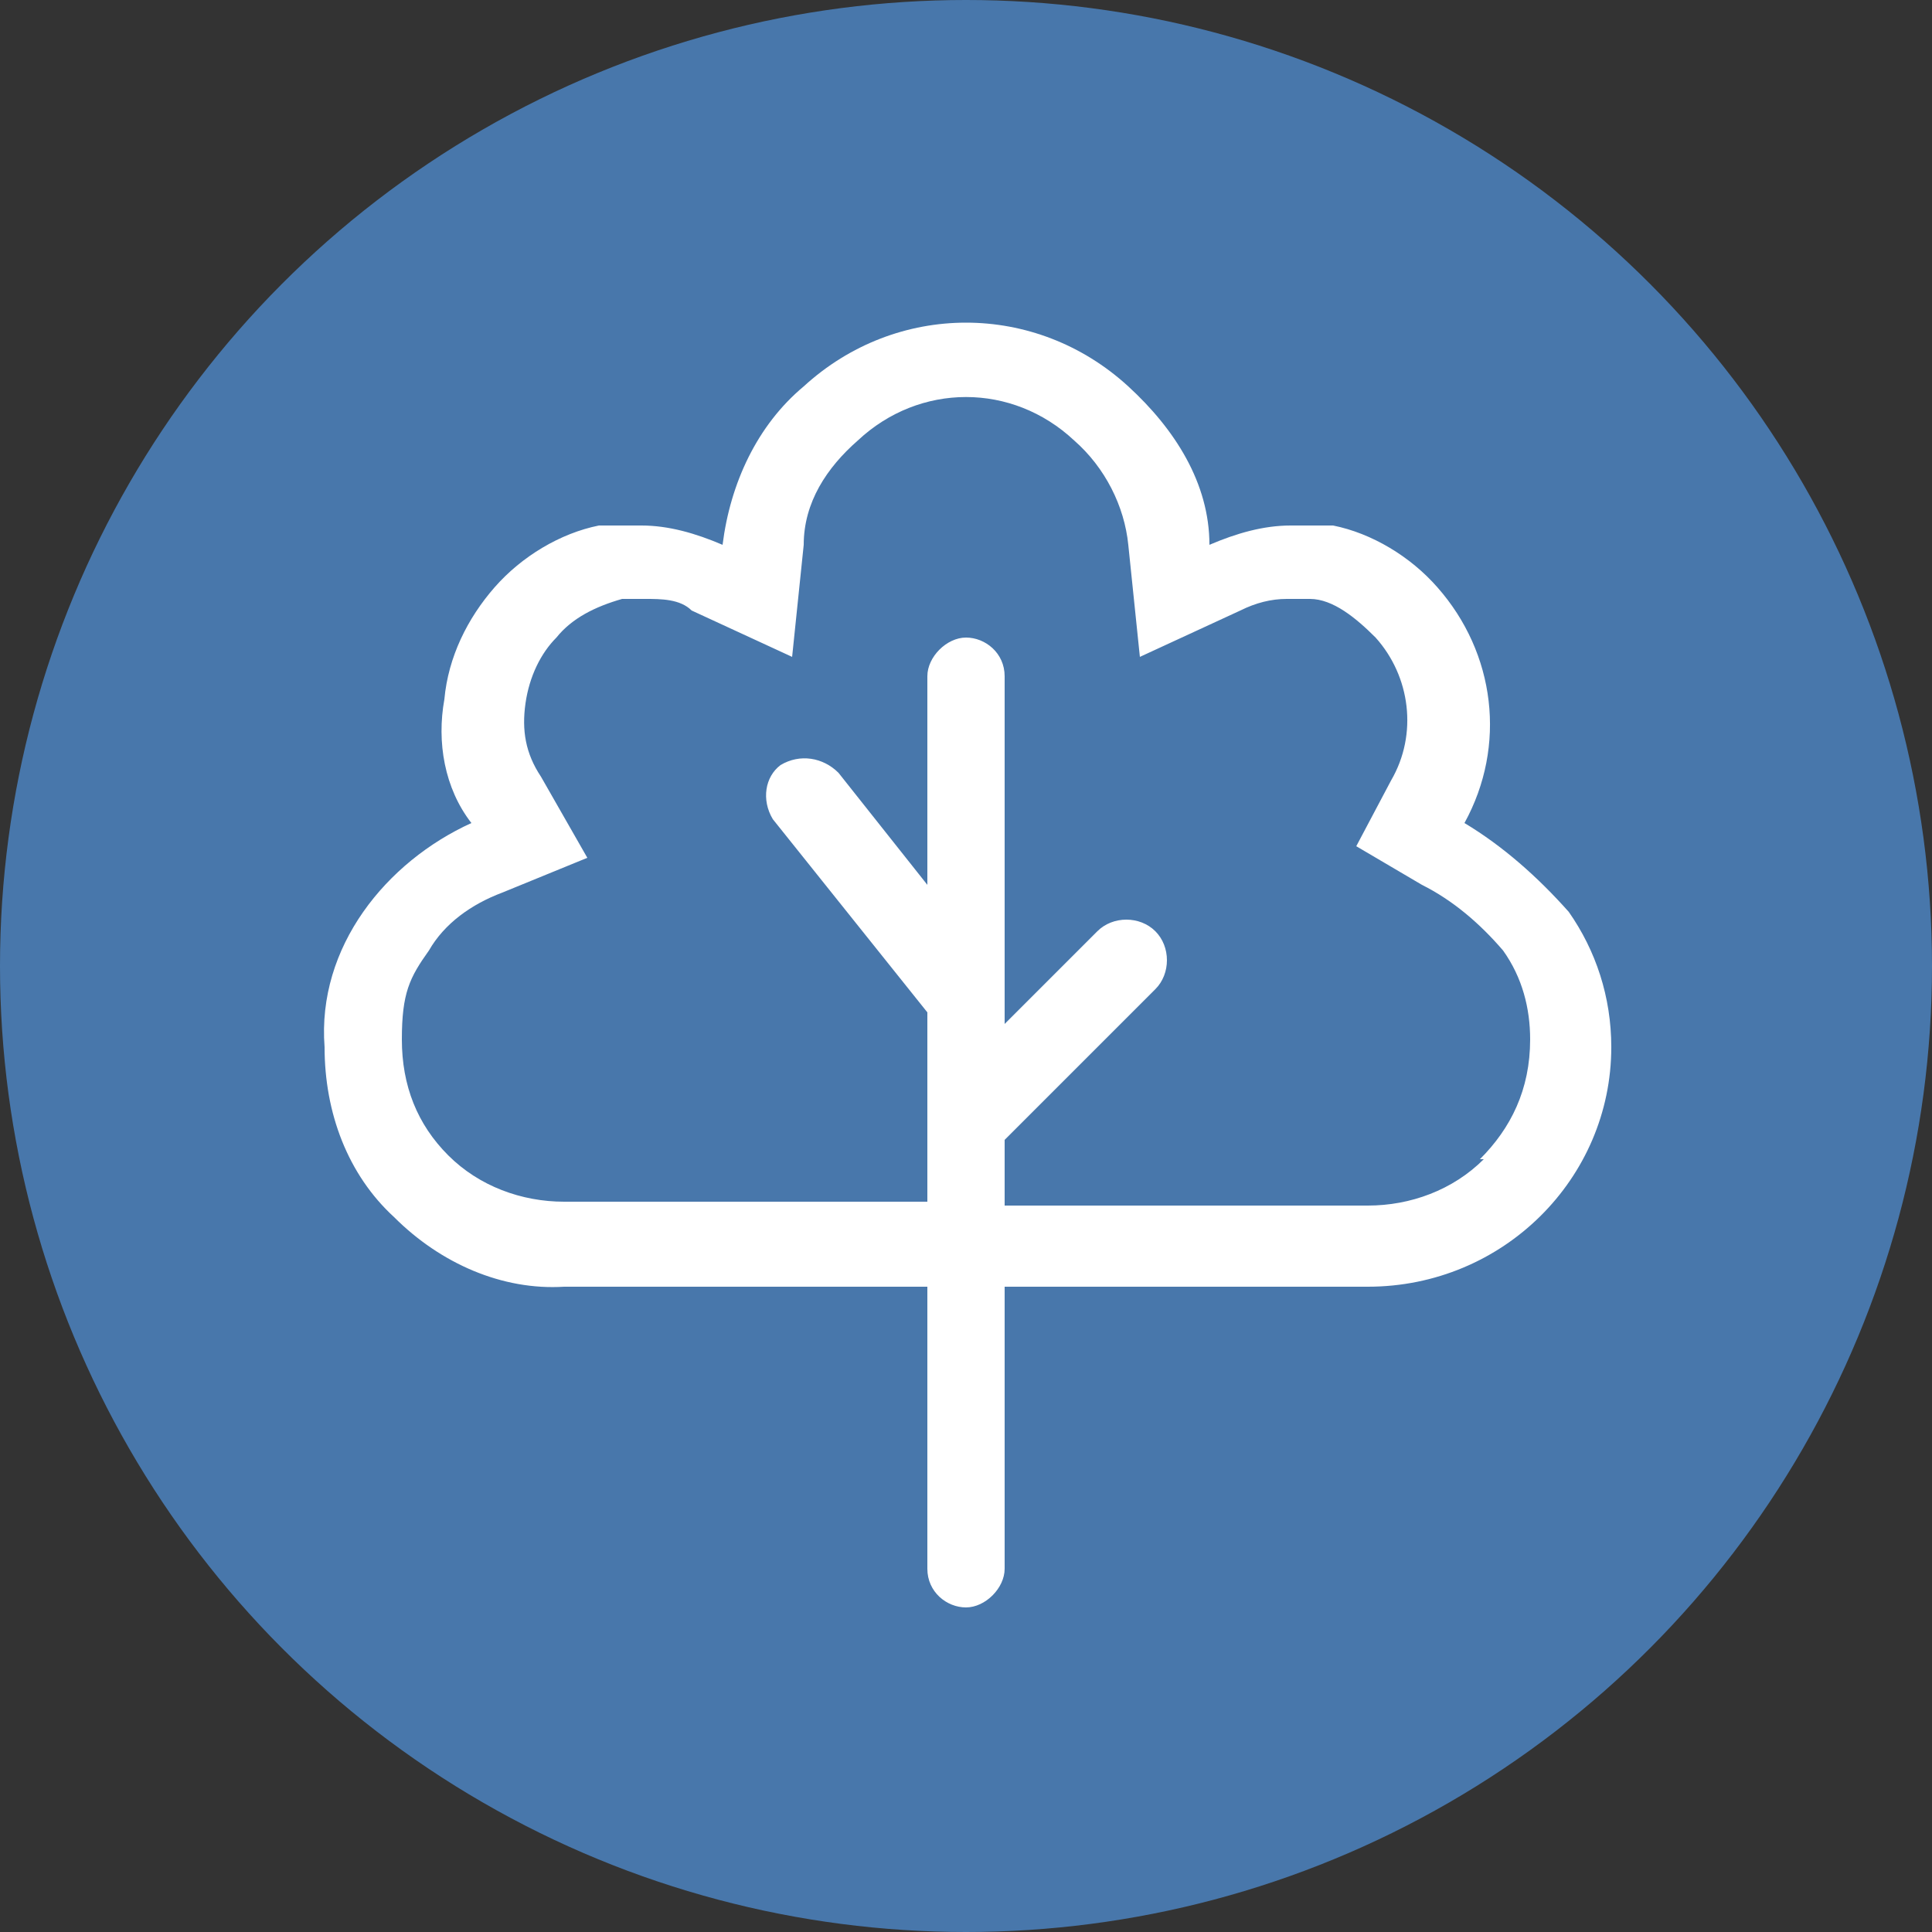
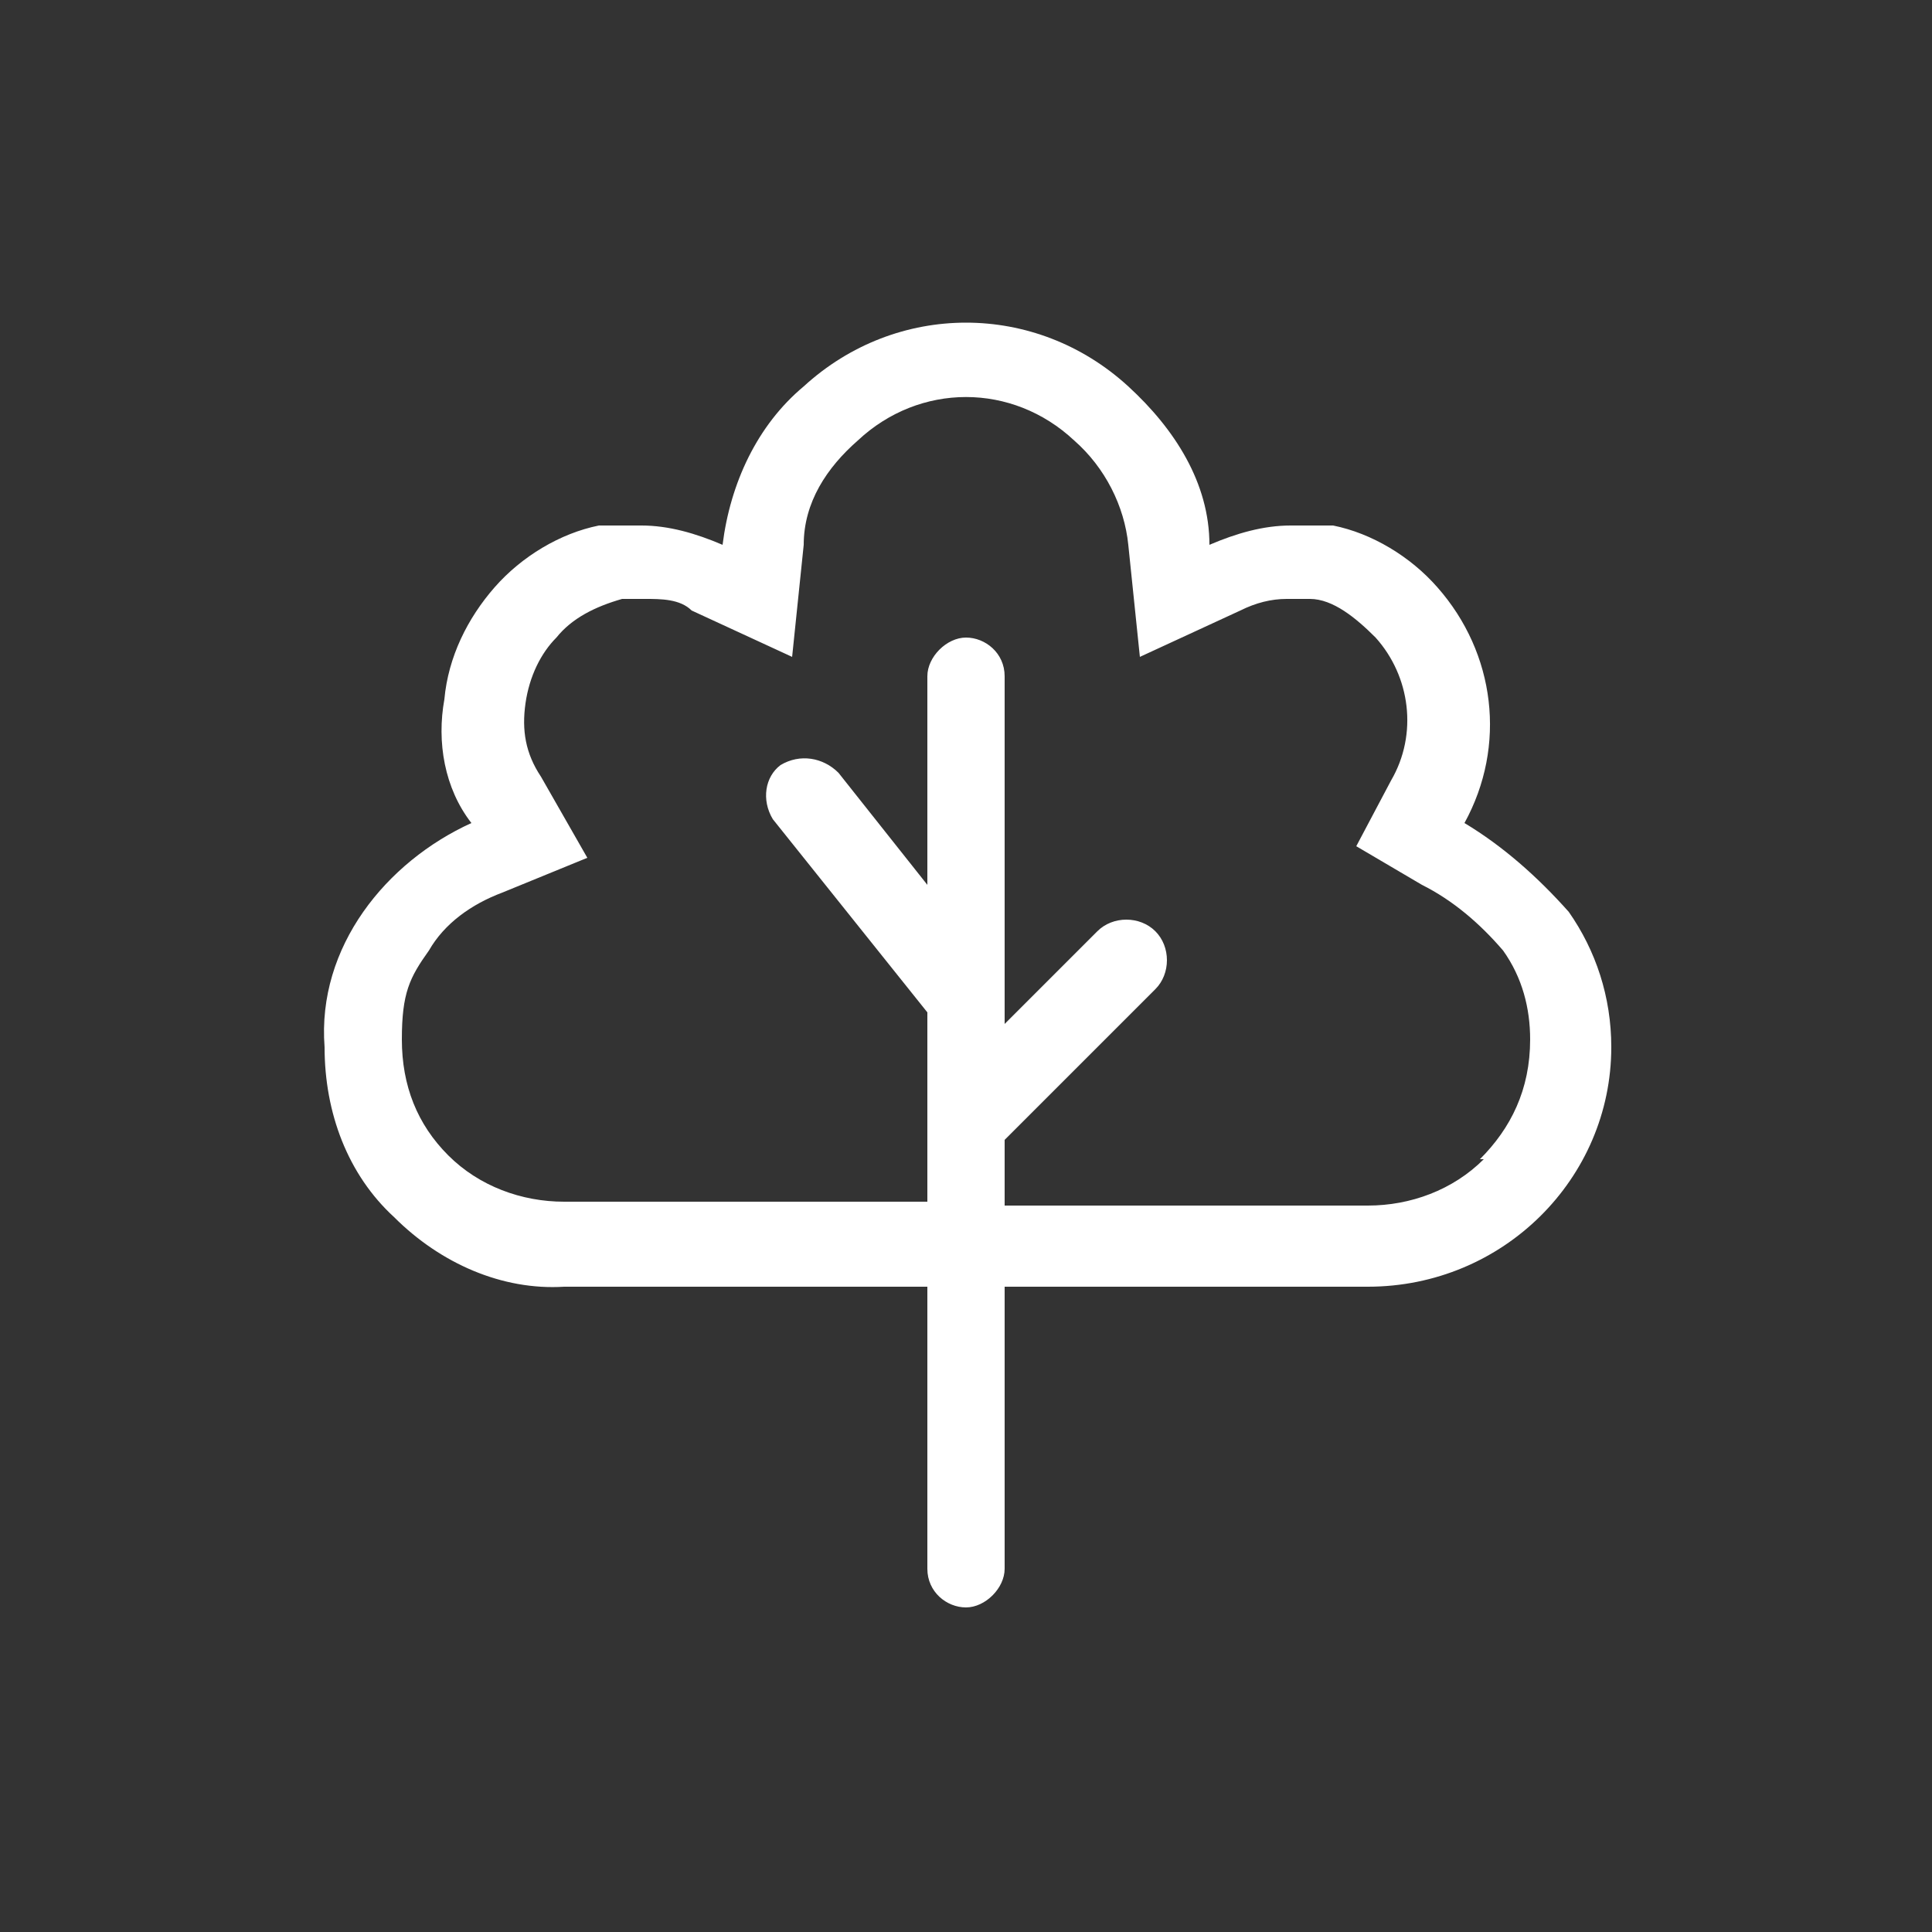
<svg xmlns="http://www.w3.org/2000/svg" id="Layer_1" data-name="Layer 1" version="1.1" viewBox="0 0 50 50">
  <rect x="0" y="0" width="50" height="50" fill="#333333" stroke="none" />
  <defs>
    <style>
      .cls-1 {
        fill: #fff;
      }

      .cls-1, .cls-2 {
        stroke-width: 0px;
      }

      .cls-2 {
        fill: #4877ab;
      }
    </style>
  </defs>
  <g id="Group_116" data-name="Group 116">
-     <circle id="Ellipse_3" data-name="Ellipse 3" class="cls-2" cx="25" cy="25" r="25" />
    <path id="Path_3290" data-name="Path 3290" class="cls-1" d="M40.6,23.6c-.8-.9-1.7-1.7-2.7-2.3,1.1-2,.8-4.4-.7-6.1-.7-.8-1.7-1.4-2.7-1.6-.4,0-.8,0-1.1,0-.7,0-1.4.2-2.1.5,0-1.6-.9-3-2.1-4.1-2.4-2.2-6-2.2-8.4,0-1.2,1-1.9,2.5-2.1,4.1-.7-.3-1.4-.5-2.1-.5s-.8,0-1.1,0c-1,.2-2,.8-2.7,1.6s-1.2,1.8-1.3,2.9c-.2,1.1,0,2.3.7,3.2-1.1.5-2.1,1.3-2.8,2.3-.7,1-1.1,2.2-1,3.5,0,1.7.6,3.3,1.8,4.4,1.2,1.2,2.8,1.9,4.4,1.8h9.4v7.3c0,.6.5,1,1,1s1-.5,1-1v-7.3h9.4c3.5,0,6.3-2.8,6.3-6.2h0c0-1.3-.4-2.5-1.1-3.5ZM38.4,30c-.8.8-1.9,1.2-3,1.2h-9.4v-1.7l3.9-3.9c.4-.4.4-1.1,0-1.5s-1.1-.4-1.5,0l-2.4,2.4v-9c0-.6-.5-1-1-1s-1,.5-1,1h0v5.4l-2.3-2.9c-.4-.4-1-.5-1.5-.2-.4.3-.5.9-.2,1.4h0c0,0,4,5,4,5v4.9h-9.4c-1.1,0-2.2-.4-3-1.2-.8-.8-1.2-1.8-1.2-3s.2-1.6.7-2.3c.4-.7,1.1-1.2,1.9-1.5l2.2-.9-1.2-2.1c-.4-.6-.5-1.2-.4-1.9s.4-1.3.8-1.7c.4-.5,1-.8,1.7-1,.2,0,.4,0,.6,0,.4,0,.9,0,1.2.3l2.6,1.2.3-2.9c0-1.1.6-2,1.4-2.7,1.6-1.5,4-1.5,5.6,0,.8.7,1.3,1.7,1.4,2.7l.3,2.9,2.6-1.2c.4-.2.8-.3,1.2-.3s.4,0,.6,0c.6,0,1.2.5,1.7,1,.9,1,1.1,2.5.4,3.7l-.9,1.7,1.7,1c.8.4,1.5,1,2.1,1.7.5.7.7,1.5.7,2.3,0,1.3-.5,2.3-1.3,3.1Z" />
  </g>
</svg>